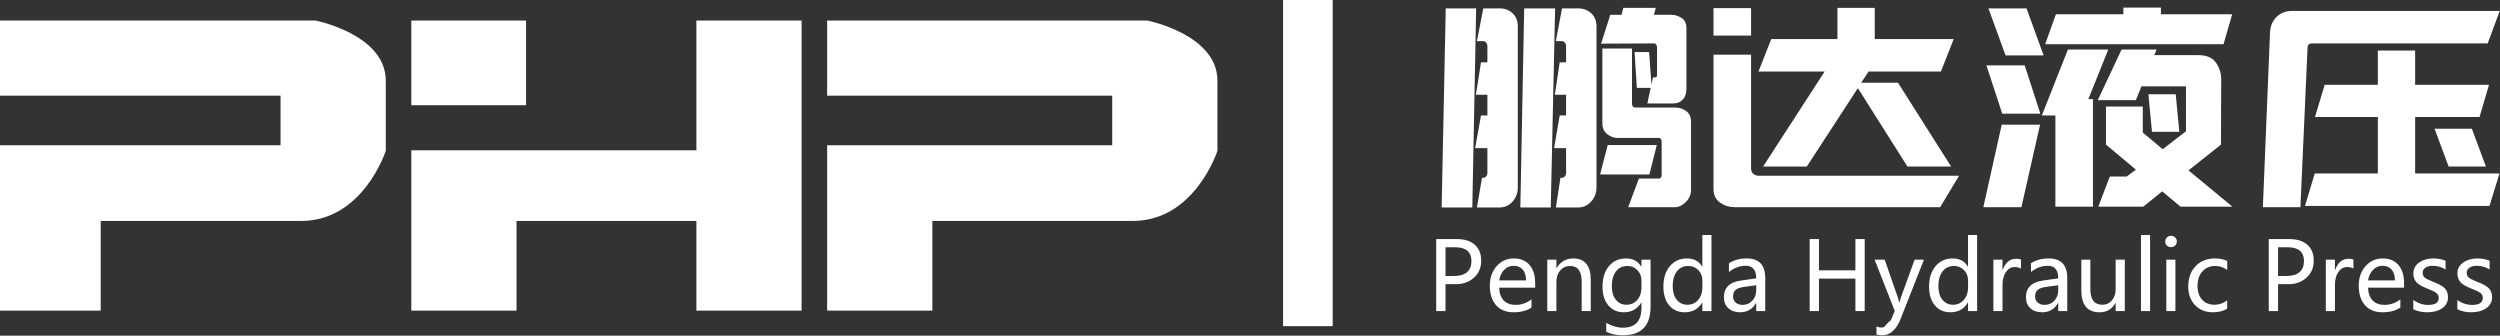
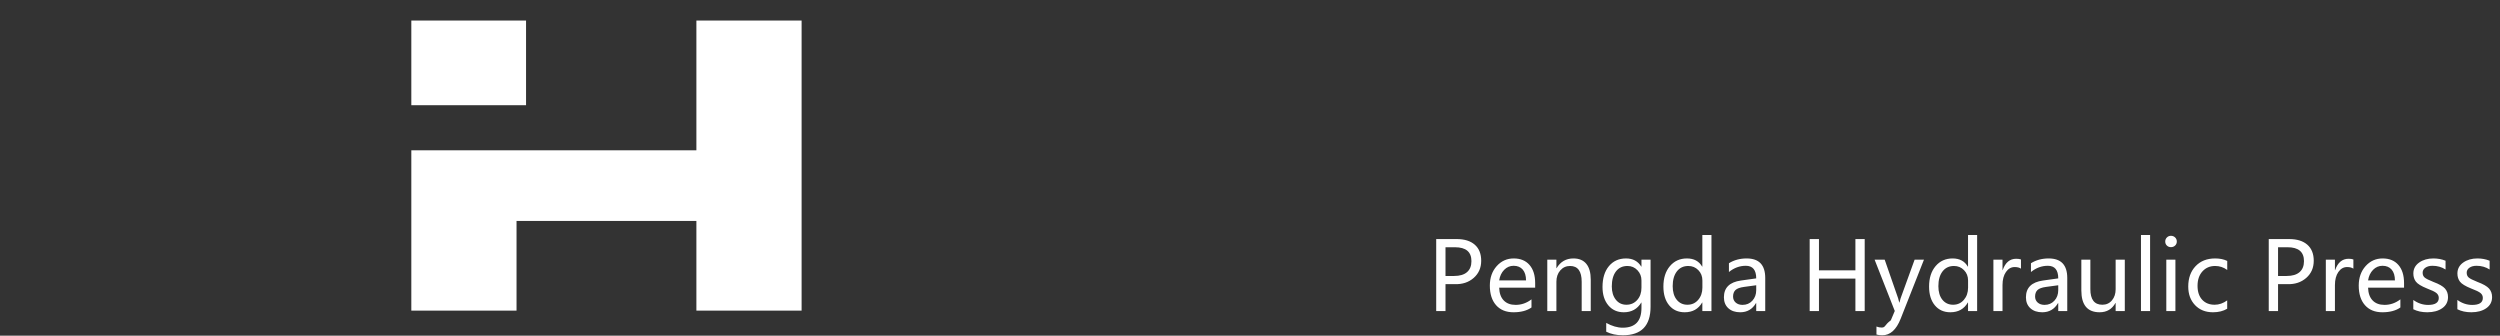
<svg xmlns="http://www.w3.org/2000/svg" width="499px" height="67px">
  <rect width="100%" height="100%" fill="#333333" stroke="none" />
  <path fill-rule="evenodd" fill="rgb(255, 255, 255)" d="M494.321,53.051 C493.740,53.051 493.266,53.178 492.902,53.432 C492.537,53.685 492.354,54.019 492.354,54.434 C492.354,54.842 492.486,55.160 492.749,55.389 C493.011,55.618 493.594,55.912 494.497,56.271 C495.641,56.697 496.415,57.140 496.817,57.597 C497.219,58.055 497.420,58.621 497.420,59.295 C497.420,60.235 497.035,60.976 496.265,61.517 C495.495,62.058 494.497,62.329 493.273,62.329 C492.209,62.329 491.281,62.128 490.490,61.726 L490.490,59.870 C491.405,60.532 492.391,60.863 493.449,60.863 C494.865,60.863 495.573,60.399 495.573,59.471 C495.573,59.075 495.419,58.749 495.110,58.492 C494.800,58.236 494.173,57.931 493.226,57.579 C492.088,57.121 491.349,56.668 491.009,56.219 C490.669,55.771 490.499,55.228 490.499,54.591 C490.499,53.682 490.884,52.954 491.654,52.406 C492.424,51.859 493.372,51.585 494.497,51.585 C495.369,51.585 496.180,51.737 496.928,52.040 L496.928,53.793 C496.161,53.299 495.292,53.051 494.321,53.051 ZM485.702,56.271 C486.847,56.697 487.620,57.140 488.022,57.597 C488.424,58.055 488.625,58.621 488.625,59.295 C488.625,60.235 488.240,60.976 487.470,61.517 C486.700,62.058 485.702,62.329 484.478,62.329 C483.414,62.329 482.486,62.128 481.695,61.726 L481.695,59.870 C482.610,60.532 483.596,60.863 484.654,60.863 C486.070,60.863 486.779,60.399 486.779,59.471 C486.779,59.075 486.624,58.749 486.315,58.492 C486.005,58.236 485.378,57.931 484.431,57.579 C483.293,57.121 482.554,56.668 482.214,56.219 C481.874,55.771 481.704,55.228 481.704,54.591 C481.704,53.682 482.089,52.954 482.859,52.406 C483.629,51.859 484.577,51.585 485.702,51.585 C486.574,51.585 487.385,51.737 488.133,52.040 L488.133,53.793 C487.366,53.299 486.497,53.051 485.526,53.051 C484.945,53.051 484.472,53.178 484.107,53.432 C483.742,53.685 483.559,54.019 483.559,54.434 C483.559,54.842 483.691,55.160 483.954,55.389 C484.216,55.618 484.799,55.912 485.702,56.271 ZM473.568,59.958 C474.137,60.555 474.931,60.854 475.952,60.854 C477.102,60.854 478.157,60.486 479.115,59.750 L479.115,61.373 C478.212,62.010 477.016,62.329 475.525,62.329 C474.041,62.329 472.883,61.859 472.051,60.918 C471.219,59.978 470.803,58.673 470.803,57.003 C470.803,55.433 471.259,54.137 472.171,53.116 C473.084,52.096 474.217,51.585 475.572,51.585 C476.914,51.585 477.962,52.017 478.717,52.880 C479.471,53.742 479.848,54.950 479.848,56.502 L479.848,57.421 L472.668,57.421 C472.699,58.516 472.999,59.361 473.568,59.958 ZM478.030,55.964 C478.024,55.037 477.804,54.319 477.371,53.812 C476.938,53.305 476.329,53.051 475.544,53.051 C474.820,53.051 474.194,53.320 473.665,53.858 C473.136,54.396 472.804,55.099 472.668,55.964 L478.030,55.964 ZM468.484,53.302 C467.779,53.302 467.197,53.631 466.740,54.290 C466.282,54.948 466.053,55.816 466.053,56.892 L466.053,62.087 L464.235,62.087 L464.235,51.827 L466.053,51.827 L466.053,53.914 L466.090,53.914 C466.610,52.405 467.506,51.650 468.781,51.650 C469.195,51.650 469.513,51.697 469.736,51.790 L469.736,53.626 C469.433,53.410 469.016,53.302 468.484,53.302 ZM456.562,56.716 L454.698,56.716 L454.698,62.087 L452.842,62.087 L452.842,47.717 L456.924,47.717 C458.476,47.717 459.681,48.091 460.538,48.839 C461.394,49.588 461.823,50.658 461.823,52.049 C461.823,53.459 461.322,54.602 460.320,55.477 C459.318,56.353 458.065,56.765 456.562,56.716 ZM456.590,49.350 L454.698,49.350 L454.698,55.083 L456.414,55.083 C457.546,55.083 458.405,54.828 458.993,54.318 C459.580,53.807 459.874,53.076 459.874,52.124 C459.874,50.274 458.780,49.350 456.590,49.350 ZM442.145,53.088 C441.106,53.088 440.260,53.449 439.608,54.169 C438.955,54.890 438.629,55.850 438.629,57.050 C438.629,58.231 438.937,59.156 439.552,59.824 C440.168,60.492 440.998,60.826 442.043,60.826 C442.928,60.826 443.763,60.535 444.548,59.954 L444.548,61.624 C443.763,62.093 442.816,62.329 441.709,62.329 C440.225,62.329 439.031,61.852 438.128,60.900 C437.225,59.948 436.774,58.714 436.774,57.198 C436.774,55.516 437.261,54.160 438.235,53.130 C439.209,52.100 440.512,51.585 442.145,51.585 C443.085,51.585 443.889,51.752 444.557,52.086 L444.557,53.886 C443.834,53.354 443.030,53.088 442.145,53.088 ZM433.323,49.331 C432.995,49.331 432.723,49.224 432.506,49.011 C432.290,48.798 432.181,48.530 432.181,48.208 C432.181,47.887 432.291,47.616 432.511,47.397 C432.730,47.177 433.001,47.067 433.323,47.067 C433.650,47.067 433.927,47.176 434.153,47.392 C434.379,47.609 434.491,47.881 434.491,48.208 C434.491,48.530 434.379,48.798 434.153,49.011 C433.927,49.224 433.650,49.331 433.323,49.331 ZM427.339,46.900 L429.157,46.900 L429.157,62.087 L427.339,62.087 L427.339,46.900 ZM422.282,60.473 L422.245,60.473 C421.559,61.710 420.504,62.329 419.082,62.329 C416.651,62.329 415.436,60.875 415.436,57.968 L415.436,51.827 L417.236,51.827 L417.236,57.699 C417.236,59.784 418.033,60.826 419.629,60.826 C420.421,60.826 421.061,60.533 421.550,59.949 C422.038,59.365 422.282,58.627 422.282,57.736 L422.282,51.827 L424.110,51.827 L424.110,62.087 L422.282,62.087 L422.282,60.473 ZM410.825,60.501 L410.779,60.501 C410.067,61.719 409.019,62.329 407.634,62.329 C406.638,62.329 405.846,62.060 405.259,61.521 C404.671,60.983 404.377,60.257 404.377,59.341 C404.377,57.424 405.512,56.308 407.782,55.992 L410.825,55.565 C410.825,53.889 410.132,53.051 408.747,53.051 C407.516,53.051 406.393,53.466 405.379,54.294 L405.379,52.541 C406.400,51.904 407.578,51.585 408.914,51.585 C411.388,51.585 412.625,52.884 412.625,55.482 L412.625,62.087 L410.825,62.087 L410.825,60.501 ZM410.825,56.938 L408.422,57.263 C407.581,57.375 407.001,57.585 406.683,57.894 C406.364,58.203 406.205,58.636 406.205,59.193 C406.205,59.682 406.378,60.080 406.724,60.390 C407.071,60.699 407.528,60.854 408.097,60.854 C408.889,60.854 409.541,60.575 410.055,60.019 C410.568,59.462 410.825,58.763 410.825,57.922 L410.825,56.938 ZM402.132,53.302 C401.427,53.302 400.846,53.631 400.388,54.290 C399.930,54.948 399.701,55.816 399.701,56.892 L399.701,62.087 L397.883,62.087 L397.883,51.827 L399.701,51.827 L399.701,53.914 L399.739,53.914 C400.258,52.405 401.155,51.650 402.429,51.650 C402.843,51.650 403.162,51.697 403.385,51.790 L403.385,53.626 C403.081,53.410 402.664,53.302 402.132,53.302 ZM392.818,60.380 L392.781,60.380 C392.032,61.679 390.869,62.329 389.292,62.329 C387.993,62.329 386.960,61.866 386.194,60.942 C385.427,60.017 385.043,58.769 385.043,57.198 C385.043,55.504 385.476,54.145 386.342,53.121 C387.208,52.097 388.340,51.585 389.738,51.585 C391.135,51.585 392.150,52.130 392.781,53.218 L392.818,53.218 L392.818,46.900 L394.636,46.900 L394.636,62.087 L392.818,62.087 L392.818,60.380 ZM392.827,55.983 C392.827,55.160 392.556,54.472 392.015,53.919 C391.474,53.365 390.807,53.088 390.016,53.088 C389.051,53.088 388.290,53.449 387.734,54.169 C387.177,54.890 386.899,55.872 386.899,57.115 C386.899,58.259 387.166,59.164 387.701,59.828 C388.236,60.493 388.949,60.826 389.840,60.826 C390.718,60.826 391.435,60.500 391.992,59.847 C392.549,59.194 392.827,58.383 392.827,57.412 L392.827,55.983 ZM375.701,66.921 C375.249,66.921 374.863,66.871 374.541,66.772 L374.541,65.177 C374.894,65.313 375.234,65.381 375.562,65.381 C376.384,65.381 376.1,64.898 377.408,63.934 L378.197,62.069 L374.170,51.827 L376.183,51.827 L378.865,59.536 L379.087,60.380 L379.134,60.380 C379.171,60.189 379.245,59.913 379.356,59.555 L382.158,51.827 L384.023,51.827 L379.365,63.637 C378.500,65.826 377.278,66.921 375.701,66.921 ZM370.339,55.612 L363.065,55.612 L363.065,62.087 L361.210,62.087 L361.210,47.717 L363.065,47.717 L363.065,53.960 L370.339,53.960 L370.339,47.717 L372.194,47.717 L372.194,62.087 L370.339,62.087 L370.339,55.612 ZM350.541,60.501 L350.494,60.501 C349.783,61.719 348.735,62.329 347.349,62.329 C346.354,62.329 345.562,62.060 344.974,61.521 C344.387,60.983 344.093,60.257 344.093,59.341 C344.093,57.424 345.228,56.308 347.498,55.992 L350.541,55.565 C350.541,53.889 349.848,53.051 348.463,53.051 C347.232,53.051 346.109,53.466 345.095,54.294 L345.095,52.541 C346.115,51.904 347.294,51.585 348.630,51.585 C351.104,51.585 352.341,52.884 352.341,55.482 L352.341,62.087 L350.541,62.087 L350.541,60.501 ZM350.541,56.938 L348.138,57.263 C347.297,57.375 346.717,57.585 346.398,57.894 C346.080,58.203 345.921,58.636 345.921,59.193 C345.921,59.682 346.094,60.080 346.440,60.390 C346.787,60.699 347.244,60.854 347.813,60.854 C348.605,60.854 349.257,60.575 349.771,60.019 C350.284,59.462 350.541,58.763 350.541,57.922 L350.541,56.938 ZM339.788,60.380 L339.751,60.380 C339.003,61.679 337.840,62.329 336.263,62.329 C334.964,62.329 333.931,61.866 333.164,60.942 C332.397,60.017 332.014,58.769 332.014,57.198 C332.014,55.504 332.447,54.145 333.313,53.121 C334.179,52.097 335.310,51.585 336.708,51.585 C338.106,51.585 339.120,52.130 339.751,53.218 L339.788,53.218 L339.788,46.900 L341.607,46.900 L341.607,62.087 L339.788,62.087 L339.788,60.380 ZM339.798,55.983 C339.798,55.160 339.527,54.472 338.986,53.919 C338.445,53.365 337.778,53.088 336.987,53.088 C336.022,53.088 335.261,53.449 334.704,54.169 C334.148,54.890 333.869,55.872 333.869,57.115 C333.869,58.259 334.137,59.164 334.672,59.828 C335.207,60.493 335.920,60.826 336.810,60.826 C337.688,60.826 338.406,60.500 338.963,59.847 C339.519,59.194 339.798,58.383 339.798,57.412 L339.798,55.983 ZM323.924,66.921 C322.650,66.921 321.543,66.683 320.603,66.207 L320.603,64.453 C321.747,65.090 322.845,65.409 323.896,65.409 C326.389,65.409 327.635,64.097 327.635,61.475 L327.635,60.390 L327.598,60.390 C326.819,61.682 325.656,62.329 324.110,62.329 C322.823,62.329 321.793,61.868 321.020,60.946 C320.247,60.025 319.861,58.803 319.861,57.282 C319.861,55.532 320.287,54.145 321.141,53.121 C321.994,52.097 323.132,51.585 324.555,51.585 C325.922,51.585 326.936,52.130 327.598,53.218 L327.635,53.218 L327.635,51.827 L329.453,51.827 L329.453,61.225 C329.453,65.022 327.610,66.921 323.924,66.921 ZM327.635,55.983 C327.641,55.191 327.375,54.511 326.837,53.942 C326.299,53.373 325.637,53.088 324.852,53.088 C323.862,53.088 323.092,53.452 322.542,54.178 C321.991,54.905 321.716,55.903 321.716,57.170 C321.716,58.259 321.982,59.140 322.514,59.814 C323.046,60.489 323.751,60.826 324.629,60.826 C325.514,60.826 326.237,60.504 326.800,59.861 C327.363,59.218 327.641,58.401 327.635,57.412 L327.635,55.983 ZM315.704,56.252 C315.704,54.143 314.934,53.088 313.394,53.088 C312.596,53.088 311.941,53.385 311.427,53.979 C310.914,54.573 310.657,55.324 310.657,56.233 L310.657,62.087 L308.839,62.087 L308.839,51.827 L310.657,51.827 L310.657,53.524 L310.695,53.524 C311.468,52.232 312.590,51.585 314.062,51.585 C315.188,51.585 316.044,51.946 316.632,52.666 C317.220,53.387 317.513,54.437 317.513,55.816 L317.513,62.087 L315.704,62.087 L315.704,56.252 ZM300.137,59.958 C300.706,60.555 301.501,60.854 302.521,60.854 C303.672,60.854 304.726,60.486 305.685,59.750 L305.685,61.373 C304.782,62.010 303.585,62.329 302.094,62.329 C300.610,62.329 299.452,61.859 298.620,60.918 C297.788,59.978 297.372,58.673 297.372,57.003 C297.372,55.433 297.828,54.137 298.741,53.116 C299.653,52.096 300.786,51.585 302.141,51.585 C303.483,51.585 304.531,52.017 305.286,52.880 C306.040,53.742 306.418,54.950 306.418,56.502 L306.418,57.421 L299.237,57.421 C299.268,58.516 299.568,59.361 300.137,59.958 ZM304.599,55.964 C304.593,55.037 304.374,54.319 303.941,53.812 C303.508,53.305 302.898,53.051 302.113,53.051 C301.389,53.051 300.763,53.320 300.234,53.858 C299.706,54.396 299.373,55.099 299.237,55.964 L304.599,55.964 ZM290.386,56.716 L288.522,56.716 L288.522,62.087 L286.666,62.087 L286.666,47.717 L290.748,47.717 C292.301,47.717 293.505,48.091 294.362,48.839 C295.218,49.588 295.647,50.658 295.647,52.049 C295.647,53.459 295.146,54.602 294.144,55.477 C293.142,56.353 291.889,56.765 290.386,56.716 ZM290.414,49.350 L288.522,49.350 L288.522,55.083 L290.238,55.083 C291.370,55.083 292.229,54.828 292.817,54.318 C293.405,53.807 293.698,53.076 293.698,52.124 C293.698,50.274 292.604,49.350 290.414,49.350 ZM434.213,62.087 L432.395,62.087 L432.395,51.827 L434.213,51.827 L434.213,62.087 Z" />
-   <path fill-rule="evenodd" fill="rgb(255, 255, 255)" d="M496.548,8.663 L461.358,8.663 C461.154,8.663 460.976,8.731 460.823,8.867 C460.670,9.003 460.593,9.173 460.593,9.377 L459.165,41.354 L451.668,41.354 L453.096,6.521 C453.130,5.263 453.555,4.226 454.371,3.410 C455.187,2.594 456.224,2.186 457.482,2.186 L498.945,2.186 L496.548,8.663 ZM429.534,26.309 L428.820,18.812 L434.277,18.812 L434.991,26.309 L429.534,26.309 ZM431.574,38.192 L427.800,41.252 L418.824,41.252 L421.119,35.234 L424.485,35.234 L426.321,33.857 L420.354,28.859 L420.354,21.260 L427.698,21.260 L427.698,26.462 L431.676,29.777 L436.317,26.207 L436.317,17.231 L427.443,17.231 L426.321,19.985 L418.722,19.985 L423.465,9.887 L430.452,9.887 L429.993,11.009 L438.867,11.009 C440.431,11.009 441.570,11.502 442.284,12.488 C442.998,13.474 443.355,14.596 443.355,15.854 L443.304,28.859 L436.827,34.010 L445.599,41.252 L435.246,41.252 L431.574,38.192 ZM408.216,8.816 L410.358,2.849 L423.822,2.849 L423.822,1.523 L431.319,1.523 L431.319,2.849 L445.548,2.849 L443.814,8.816 L408.216,8.816 ZM396.894,1.676 L404.493,1.676 L407.910,11.060 L400.311,11.060 L396.894,1.676 ZM407.247,22.688 L399.648,22.688 L396.486,13.049 L404.136,13.049 L407.247,22.688 ZM407.196,24.881 L403.473,41.354 L395.874,41.354 L399.546,24.881 L407.196,24.881 ZM346.251,41.354 C345.163,41.354 344.186,41.048 343.319,40.436 C342.452,39.824 342.018,38.923 342.018,37.733 L342.018,10.907 L349.515,10.907 L349.515,33.653 C349.515,34.095 349.668,34.443 349.974,34.698 C350.280,34.953 350.620,35.081 350.994,35.081 L391.029,35.081 L387.255,41.354 L346.251,41.354 ZM372.975,14.273 L371.496,16.517 L378.840,16.517 L389.448,33.245 L380.727,33.245 L370.833,17.588 L360.633,33.245 L351.912,33.245 L364.203,14.273 L350.994,14.273 L353.544,7.796 L366.753,7.796 L366.753,1.574 L374.199,1.574 L374.199,7.796 L389.958,7.796 L387.408,14.273 L372.975,14.273 ZM342.018,1.625 L349.515,1.625 L349.515,7.1 L342.018,7.1 L342.018,1.625 ZM334.317,41.354 L324.984,41.354 L327.126,35.642 L331.206,35.642 C331.308,35.642 331.410,35.574 331.512,35.438 C331.614,35.302 331.665,35.132 331.665,34.928 L331.665,28.247 C331.665,28.043 331.614,27.873 331.512,27.737 C331.410,27.601 331.308,27.533 331.206,27.533 L322.842,27.533 C322.128,27.533 321.448,27.278 320.802,26.768 C320.156,26.258 319.833,25.527 319.833,24.575 L319.833,9.683 L325.749,9.683 L325.749,20.699 C325.749,20.903 325.800,21.081 325.902,21.234 C326.004,21.387 326.140,21.464 326.310,21.464 L334.419,21.464 C335.167,21.464 335.873,21.693 336.536,22.152 C337.199,22.611 337.530,23.334 337.530,24.320 L337.530,37.835 C337.530,38.821 337.181,39.654 336.485,40.334 C335.788,41.013 335.065,41.354 334.317,41.354 ZM330.696,28.961 L329.217,34.826 L319.374,34.826 L320.904,28.961 L330.696,28.961 ZM334.062,20.648 L328.809,20.648 L329.472,17.537 L326.718,17.537 L326.259,10.397 L329.166,10.397 L329.625,16.874 L329.931,15.446 L330.339,15.446 C330.611,15.446 330.747,15.293 330.747,14.987 L330.747,9.428 C330.747,9.224 330.688,9.045 330.569,8.892 C330.449,8.739 330.322,8.663 330.186,8.663 L319.578,8.714 L321.414,2.951 L323.658,2.951 L324.015,1.574 L330.492,1.574 L330.135,2.951 L333.603,2.951 C334.283,2.951 334.955,3.155 335.618,3.563 C336.281,3.971 336.612,4.668 336.612,5.654 L336.612,17.690 C336.612,18.642 336.365,19.373 335.873,19.883 C335.380,20.393 334.776,20.648 334.062,20.648 ZM315.039,41.405 L310.551,41.405 L311.469,35.489 L311.775,35.489 C311.979,35.489 312.166,35.395 312.336,35.208 C312.506,35.022 312.591,34.792 312.591,34.520 L312.591,29.573 L310.194,29.573 L311.316,23.045 L312.591,23.045 L312.591,18.914 L310.347,18.914 L311.316,12.437 L312.591,12.437 L312.591,9.224 C312.591,8.952 312.506,8.714 312.336,8.510 C312.166,8.306 311.979,8.204 311.775,8.204 L310.551,8.204 L311.775,1.676 L315.039,1.676 C316.025,1.676 316.875,1.999 317.589,2.645 C318.303,3.291 318.660,4.158 318.660,5.246 L318.660,37.427 C318.660,38.515 318.303,39.450 317.589,40.232 C316.875,41.013 316.025,41.405 315.039,41.405 ZM303.462,41.405 L304.227,1.676 L310.398,1.676 L309.531,41.405 L303.462,41.405 ZM299.331,41.405 L294.792,41.405 L295.812,35.489 L296.067,35.489 C296.271,35.489 296.458,35.395 296.628,35.208 C296.798,35.022 296.883,34.792 296.883,34.520 L296.883,29.573 L294.435,29.573 L295.608,23.045 L296.883,23.045 L296.883,18.914 L294.588,18.914 L295.608,12.437 L296.883,12.437 L296.883,9.224 C296.883,8.952 296.798,8.714 296.628,8.510 C296.458,8.306 296.271,8.204 296.067,8.204 L294.792,8.204 L296.067,1.676 L299.331,1.676 C300.351,1.676 301.210,1.999 301.907,2.645 C302.603,3.291 302.952,4.158 302.952,5.246 L302.952,37.427 C302.952,38.515 302.603,39.450 301.907,40.232 C301.210,41.013 300.351,41.405 299.331,41.405 ZM287.754,41.405 L288.570,1.676 L294.639,1.676 L293.874,41.405 L287.754,41.405 ZM420.813,9.887 L416.835,19.781 L417.753,19.781 L417.753,41.252 L410.256,41.252 L410.256,23.045 L407.553,23.045 L412.755,9.887 L420.813,9.887 ZM493.386,25.697 L496.191,33.245 L488.745,33.245 L485.940,25.697 L493.386,25.697 ZM474.618,34.622 L474.618,23.351 L462.072,23.351 L464.010,16.925 L474.618,16.925 L474.618,10.091 L482.064,10.091 L482.064,16.925 L496.803,16.925 L494.916,23.351 L482.064,23.351 L482.064,34.622 L498.894,34.622 L496.905,41.099 L460.083,41.099 L462.021,34.622 L474.618,34.622 Z" />
-   <path fill-rule="evenodd" fill="rgb(255, 255, 255)" d="M-0.000,4.1 L63.000,4.1 C63.000,4.1 77.000,6.872 77.000,16.1 L77.000,30.1 C77.000,30.1 72.502,44.1 60.1,44.1 L20.1,44.1 L20.1,62.000 L-0.000,62.000 L-0.000,29.000 L56.000,29.000 L56.000,19.1 L-0.000,19.1 L-0.000,4.1 Z" />
-   <path fill-rule="evenodd" fill="rgb(255, 255, 255)" d="M165.1,4.1 L229.000,4.1 C229.000,4.1 243.000,6.872 243.000,16.1 L243.000,30.1 C243.000,30.1 238.502,44.1 226.1,44.1 L186.1,44.1 L186.1,62.000 L165.1,62.000 L165.1,29.000 L222.000,29.000 L222.000,19.1 L165.1,19.1 L165.1,4.1 Z" />
  <path fill-rule="evenodd" fill="rgb(255, 255, 255)" d="M82.1,4.1 L105.000,4.1 L105.000,21.000 L82.1,21.000 L82.1,4.1 Z" />
  <path fill-rule="evenodd" fill="rgb(255, 255, 255)" d="M139.000,4.1 L160.000,4.1 L160.000,62.000 L139.000,62.000 L139.000,44.1 L103.1,44.1 L103.1,62.000 L82.1,62.000 L82.1,30.000 L139.000,30.000 L139.000,4.1 Z" />
-   <path fill-rule="evenodd" fill="rgb(255, 255, 255)" d="M256.1,0.000 L266.000,0.000 L266.000,65.1 L256.1,65.1 L256.1,0.000 Z" />
</svg>